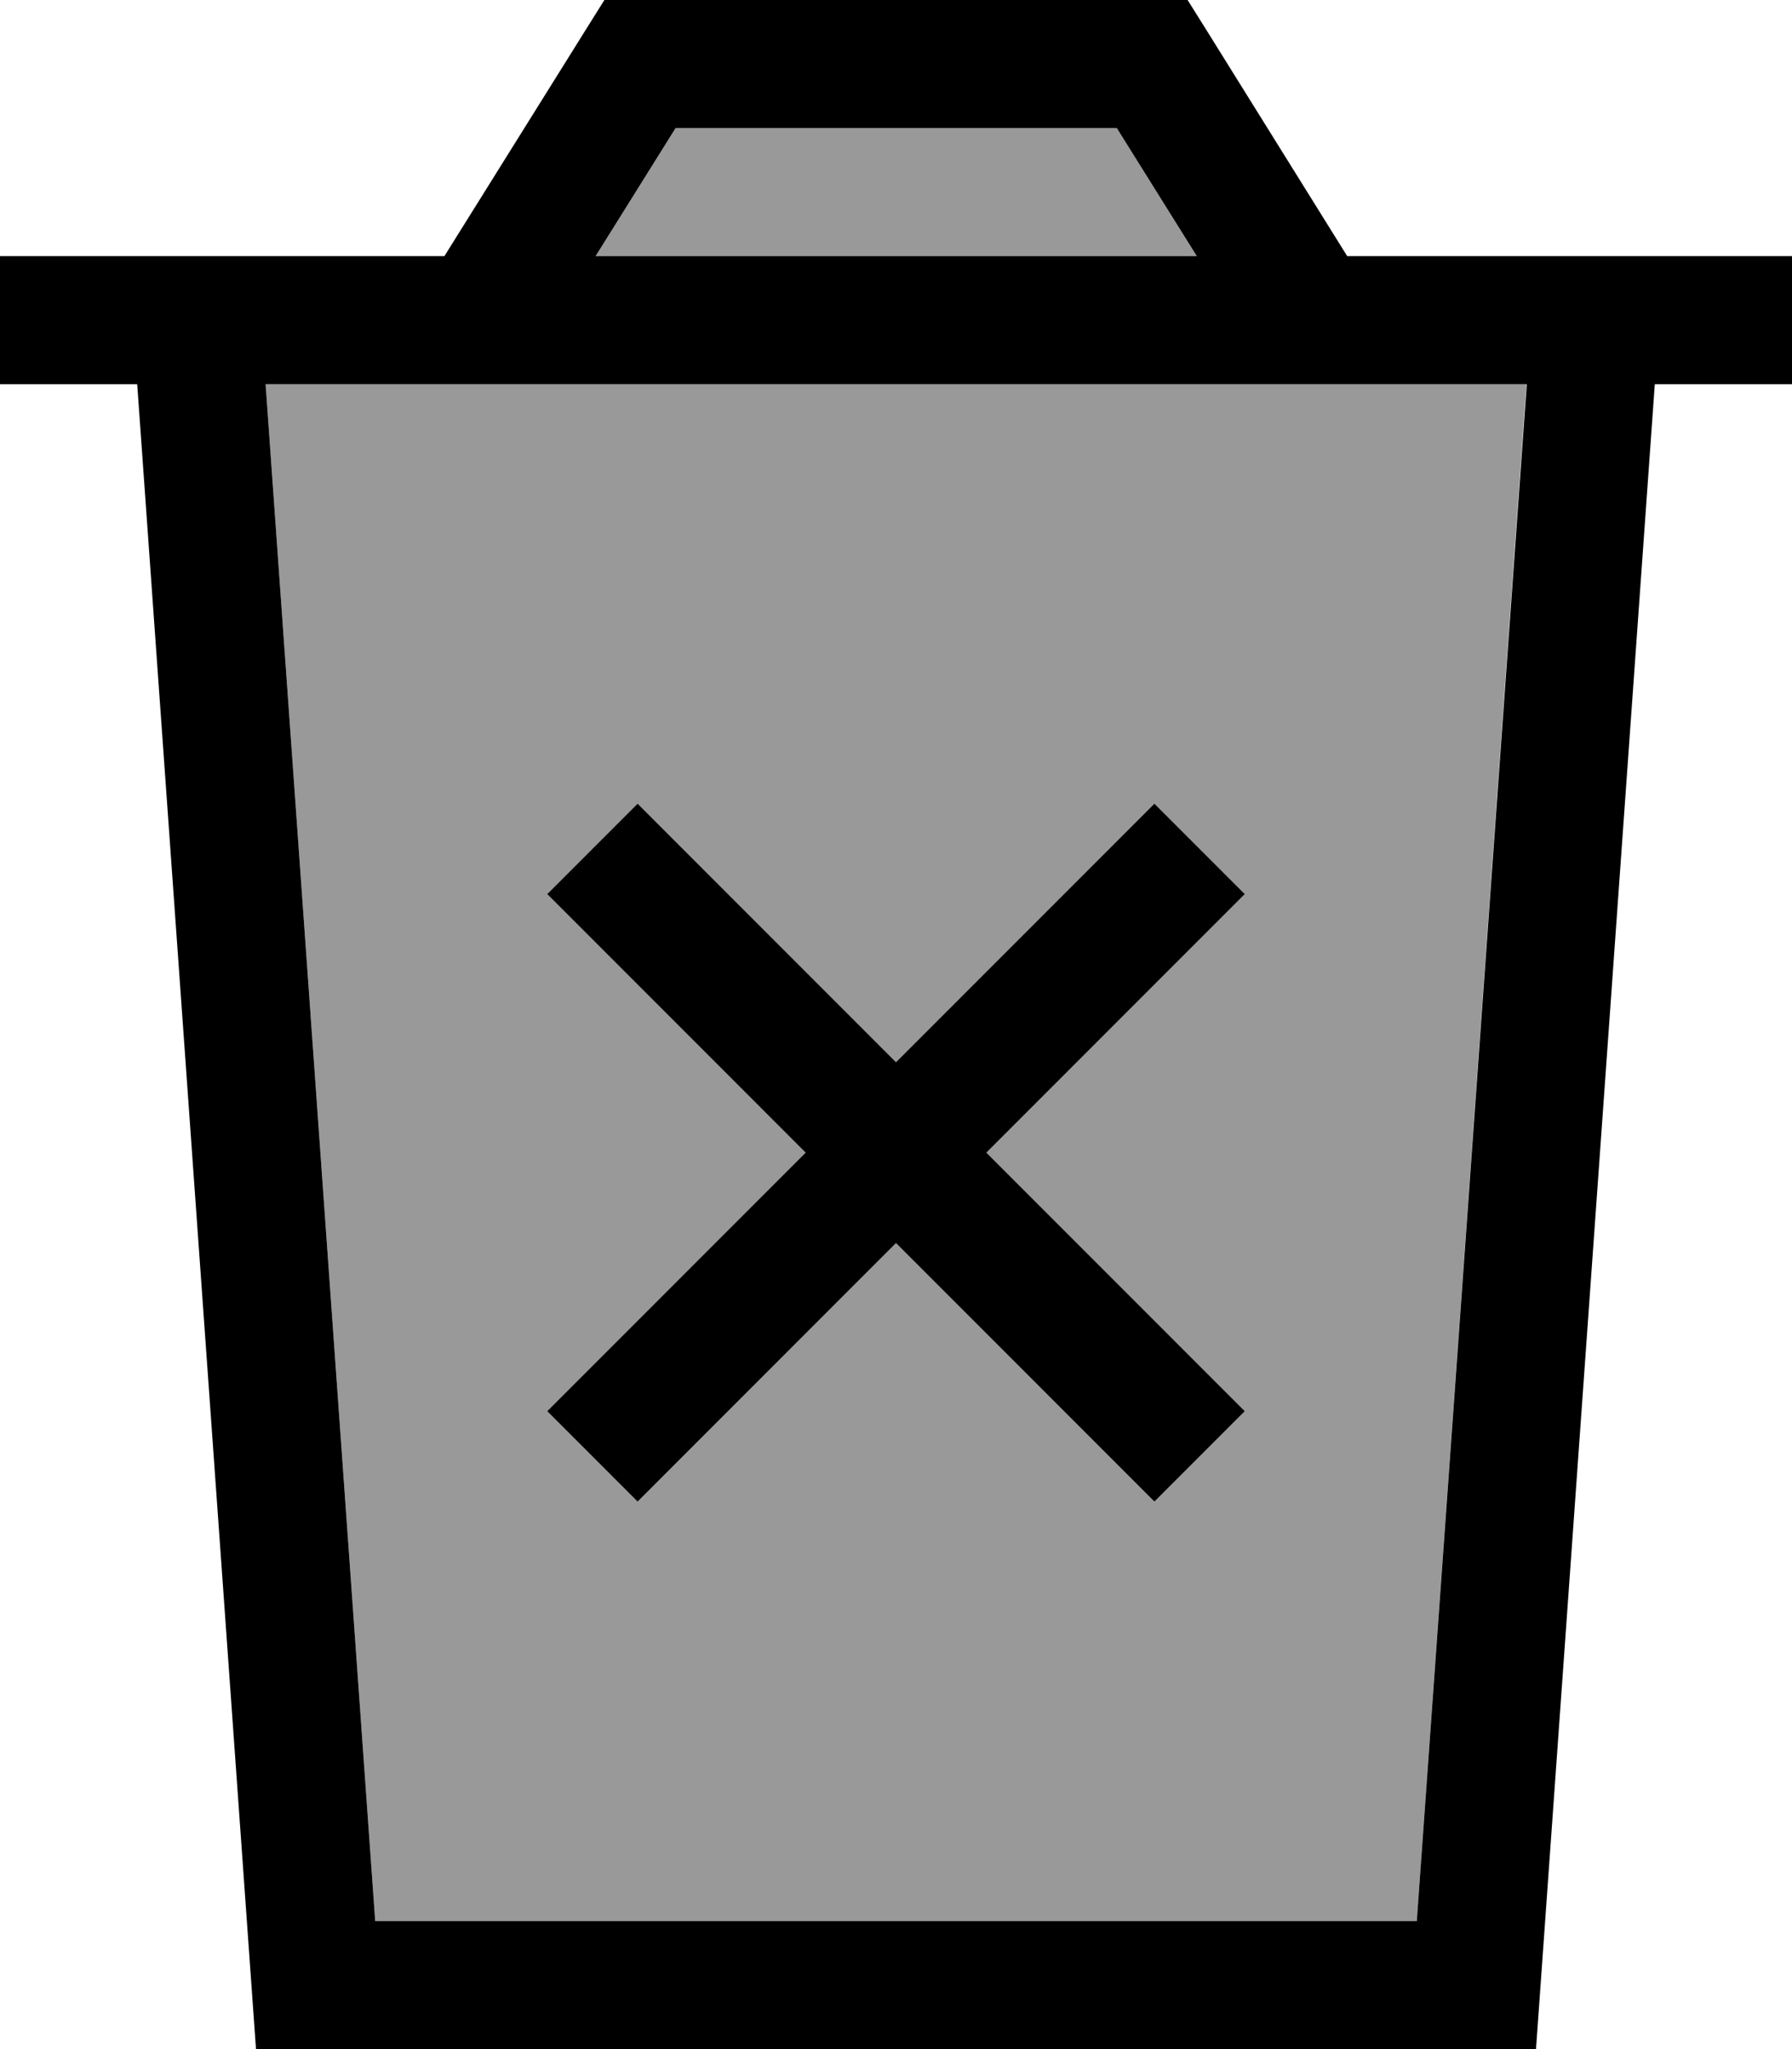
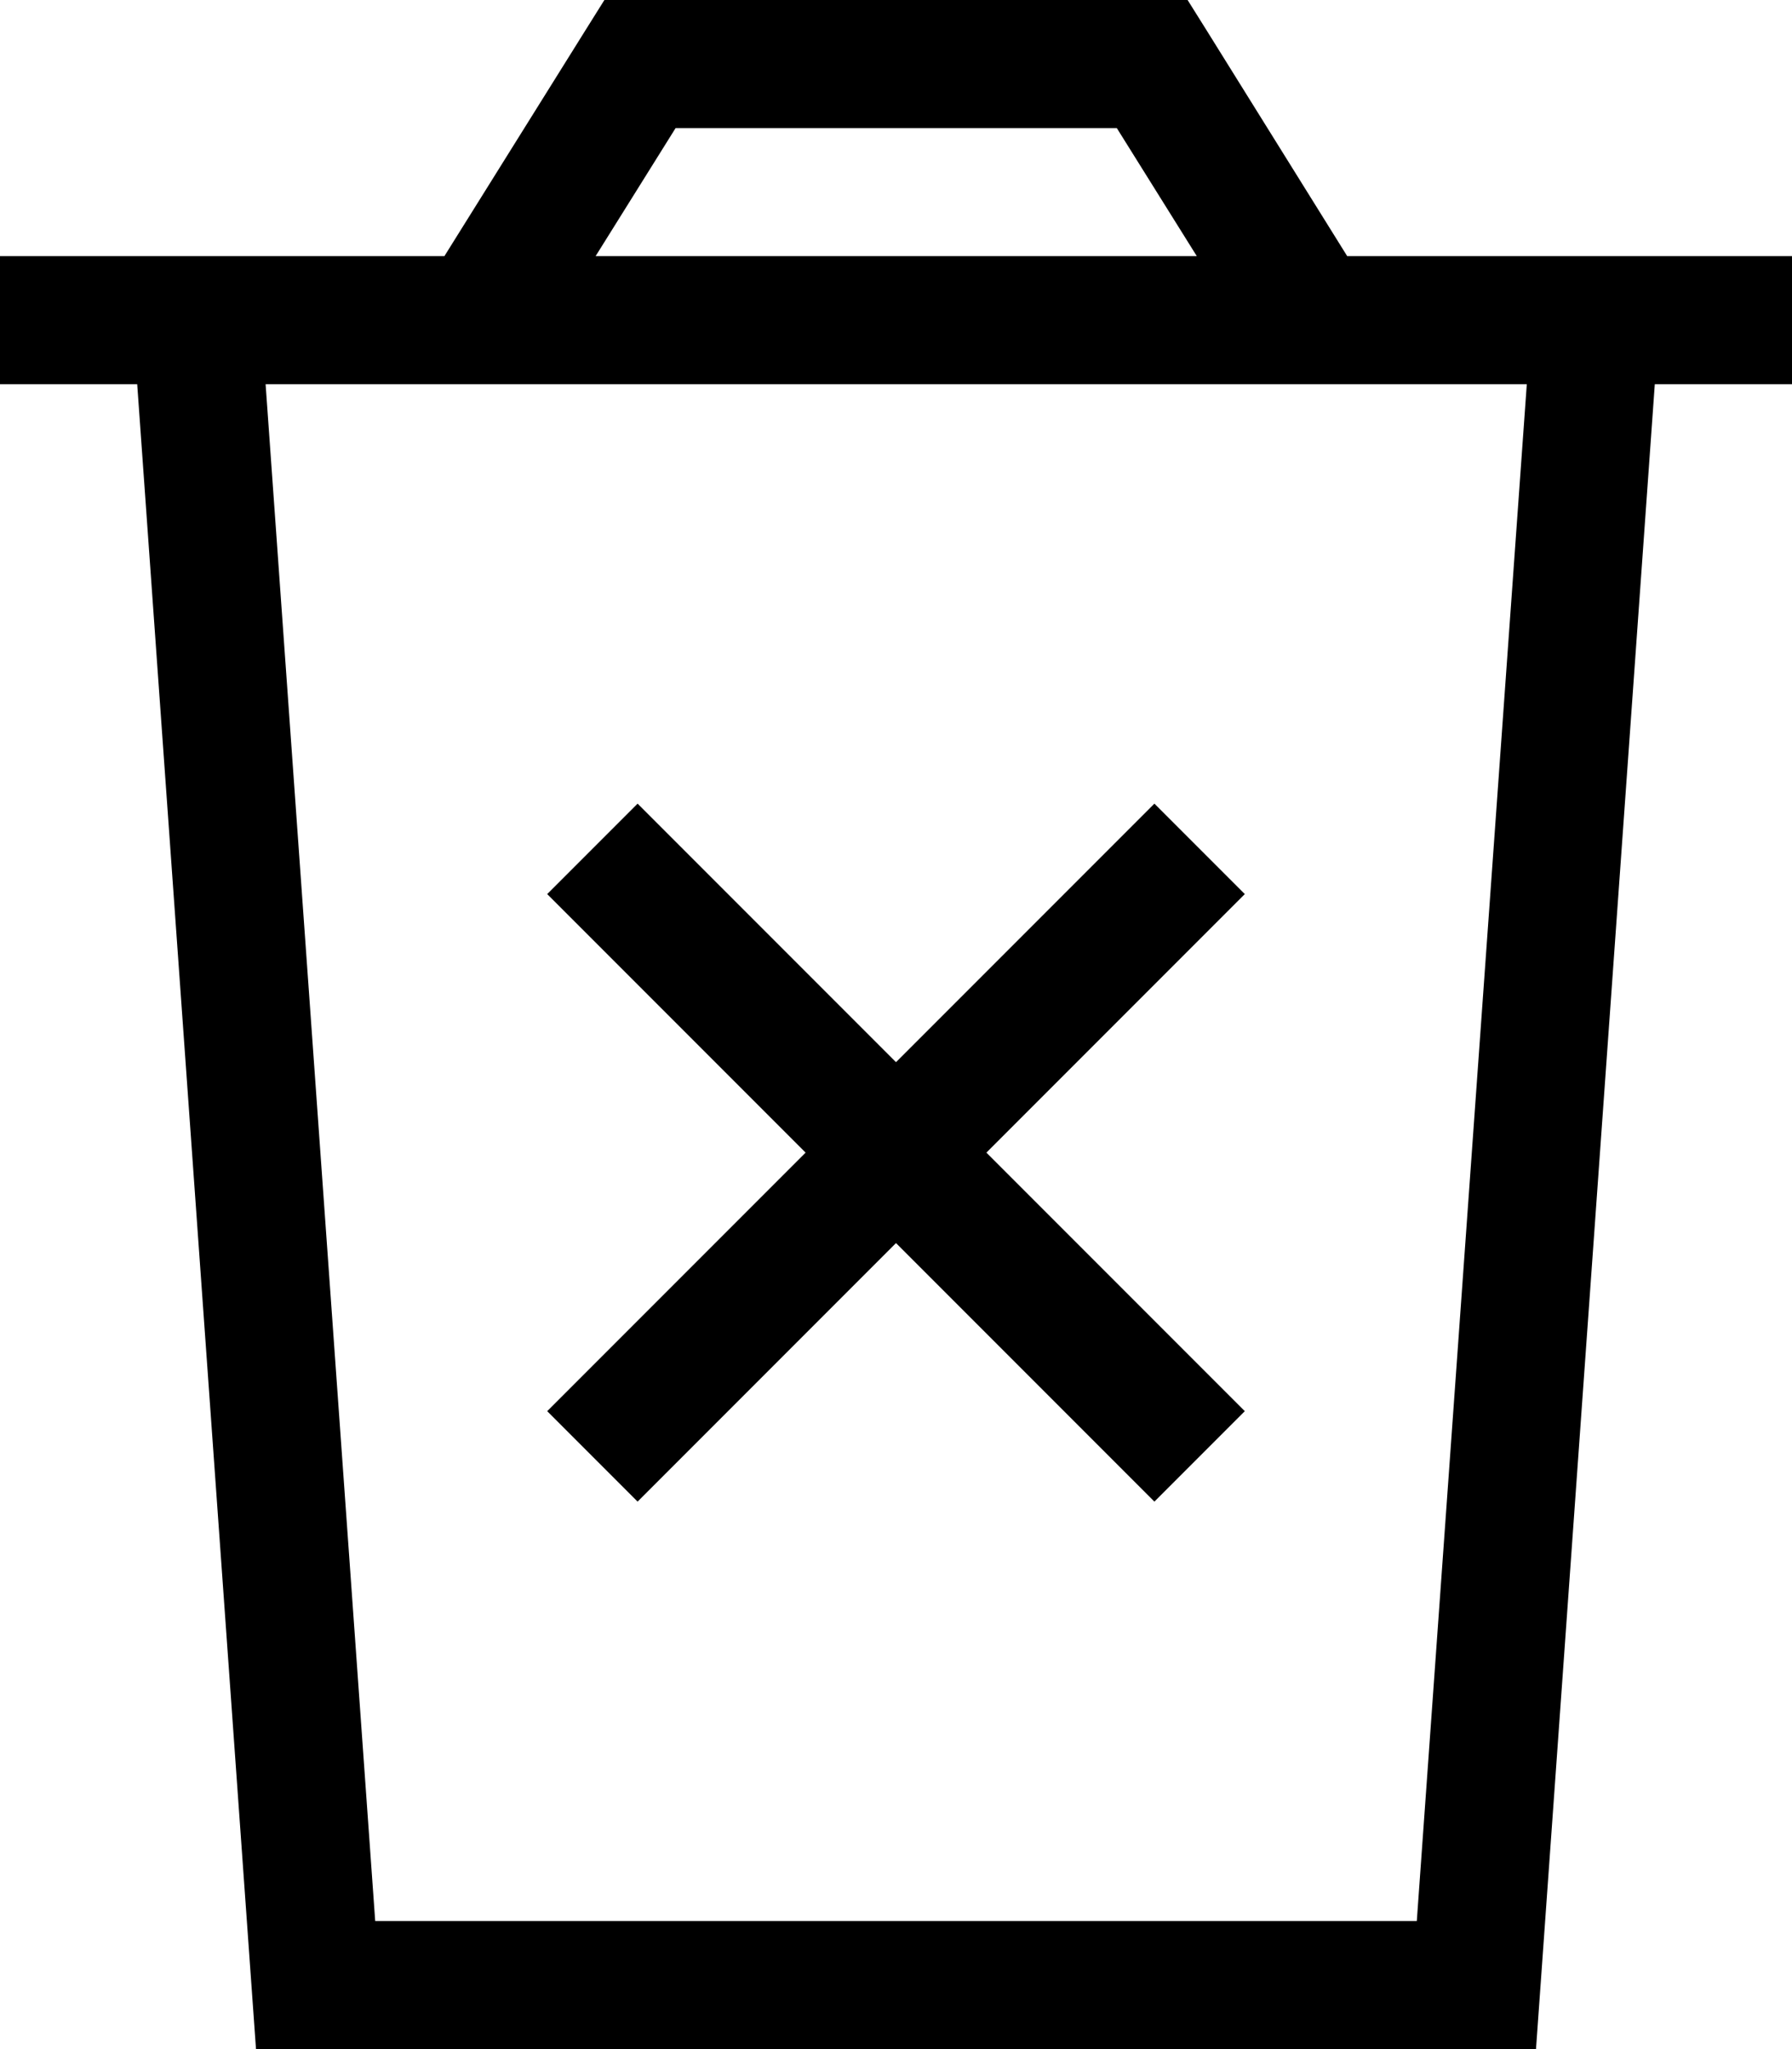
<svg xmlns="http://www.w3.org/2000/svg" viewBox="0 0 448 512">
  <defs>
    <style>.fa-secondary{opacity:.4}</style>
  </defs>
-   <path class="fa-secondary" d="M66.4 96L93.8 480l260.4 0L381.6 96 66.4 96zm70.4 127.4l22.6-22.6 11.3 11.3L224 265.4l53.3-53.3 11.3-11.3 22.6 22.6-11.3 11.3L246.6 288l53.3 53.3 11.3 11.3-22.6 22.6-11.3-11.3L224 310.6l-53.3 53.3-11.3 11.3-22.6-22.6 11.3-11.3L201.4 288l-53.3-53.3-11.3-11.3zM148.9 64l150.3 0-20-32L168.9 32l-20 32z" />
-   <path class="fa-primary" d="M160 0l-8.9 0-4.7 7.5L111.1 64 64.1 64 32 64 0 64 0 96l34.3 0L64 512l320 0L413.7 96 448 96l0-32-32 0-32.1 0-47.1 0L301.6 7.5 296.9 0 288 0 160 0zM299.1 64L148.9 64l20-32 110.3 0 20 32zM93.8 480L66.4 96l315.3 0L354.2 480 93.8 480zm65.6-279.2l-22.6 22.6 11.3 11.3L201.4 288l-53.3 53.3-11.3 11.3 22.6 22.6 11.3-11.3L224 310.6l53.3 53.3 11.3 11.3 22.6-22.6-11.3-11.3L246.6 288l53.3-53.3 11.3-11.3-22.6-22.6-11.3 11.3L224 265.4l-53.3-53.3-11.3-11.3z" />
+   <path class="fa-primary" d="M160 0l-8.9 0-4.7 7.5L111.1 64 64.1 64 32 64 0 64 0 96l34.3 0L64 512l320 0L413.7 96 448 96l0-32-32 0-32.1 0-47.1 0L301.6 7.5 296.9 0 288 0 160 0zM299.1 64L148.9 64l20-32 110.3 0 20 32zM93.8 480L66.4 96l315.3 0L354.2 480 93.8 480zm65.6-279.2l-22.6 22.6 11.3 11.3L201.4 288l-53.3 53.3-11.3 11.3 22.6 22.6 11.3-11.3L224 310.6l53.3 53.3 11.3 11.3 22.6-22.6-11.3-11.3L246.6 288l53.3-53.3 11.3-11.3-22.6-22.6-11.3 11.3L224 265.4z" />
</svg>